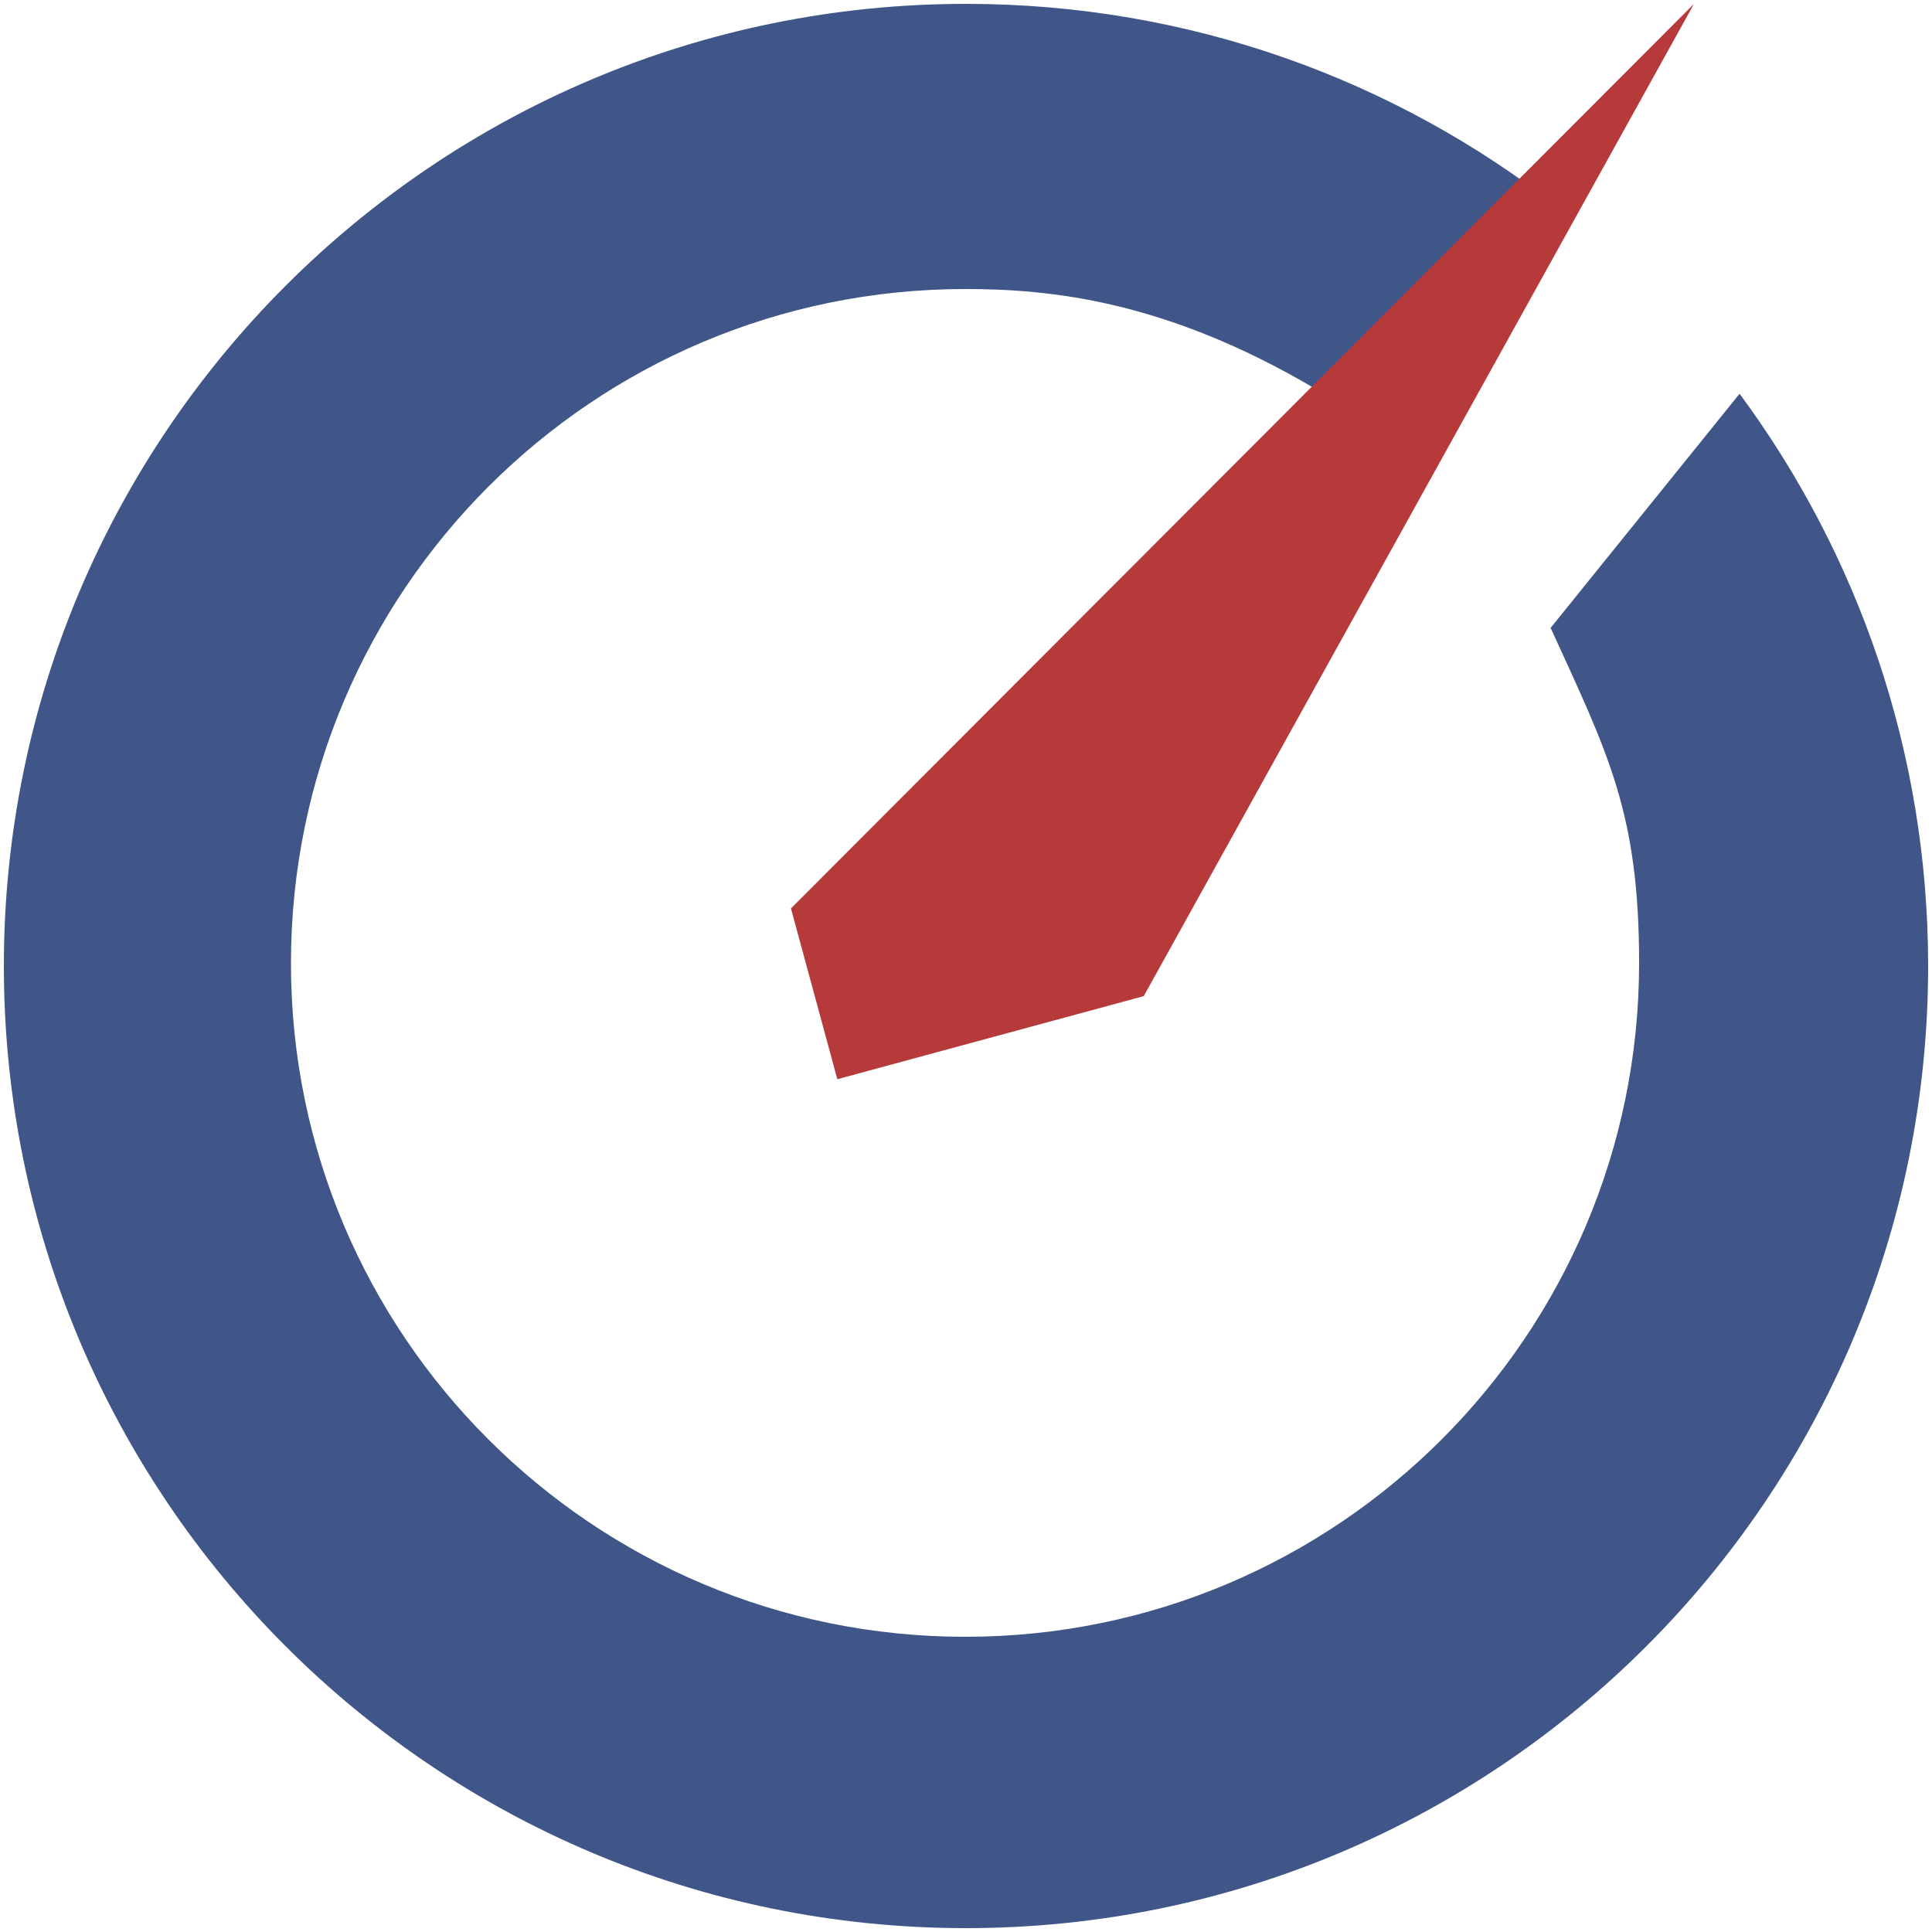
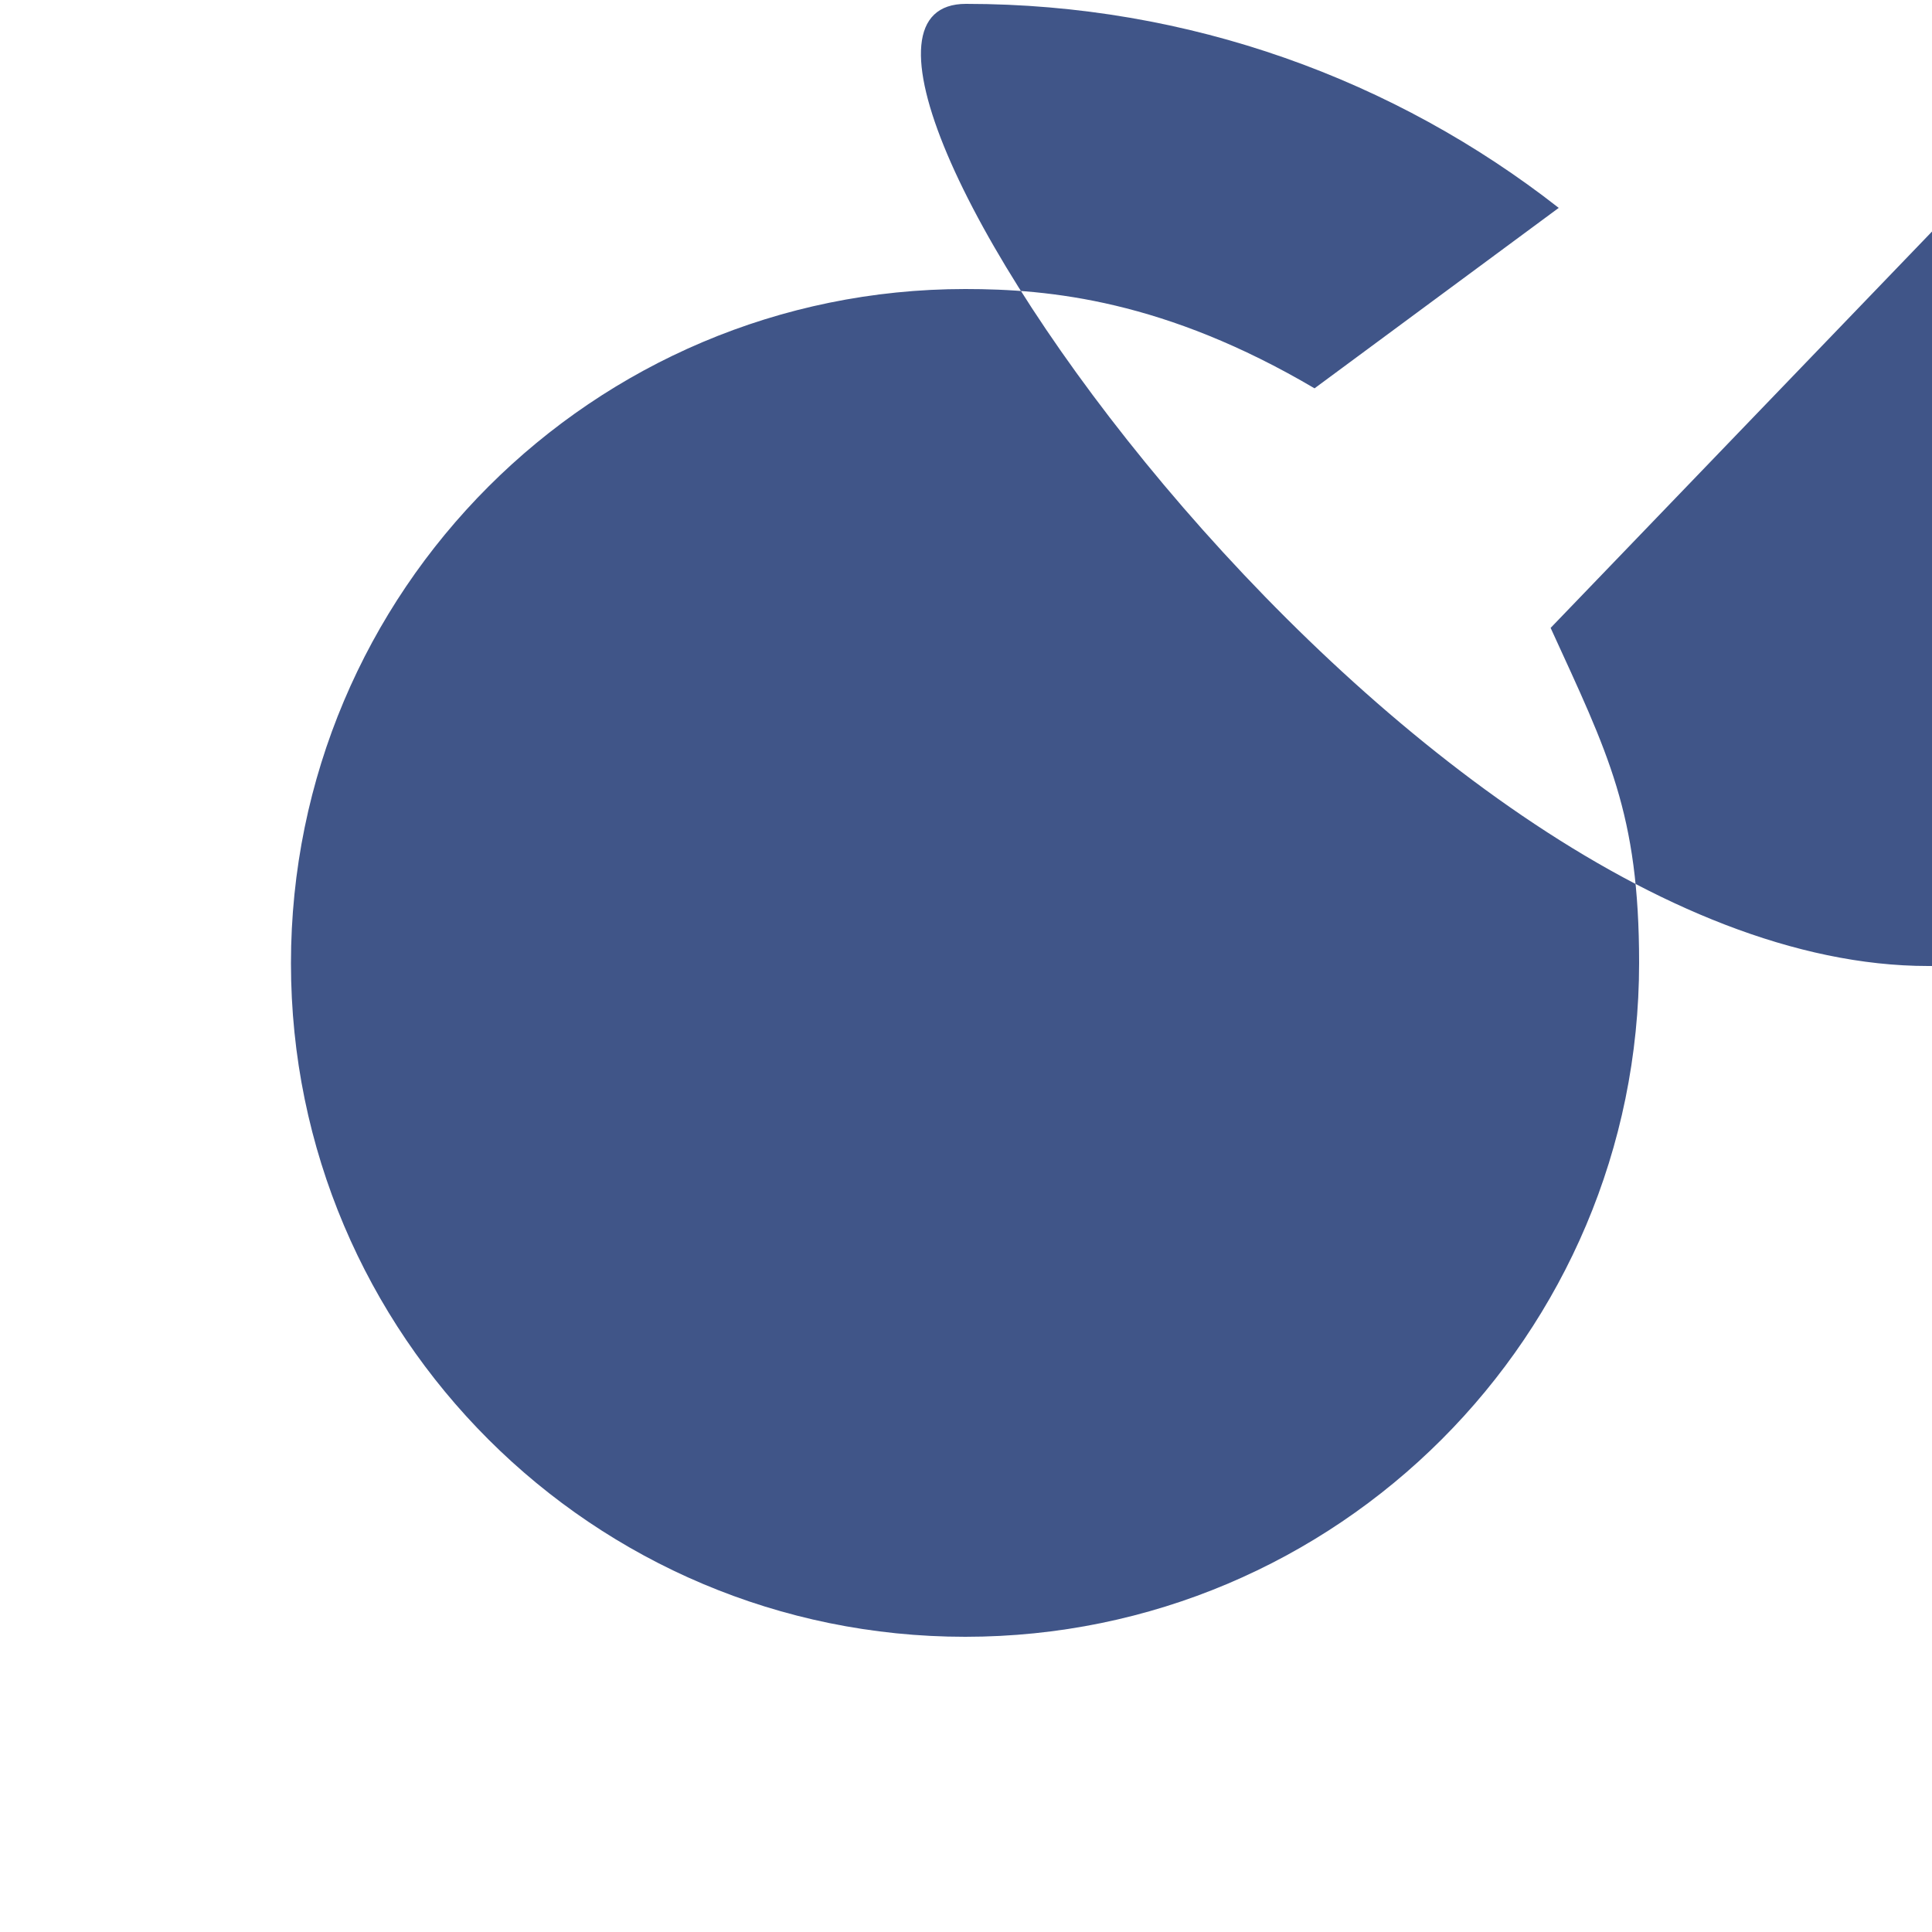
<svg xmlns="http://www.w3.org/2000/svg" version="1.1" id="Ebene_1" x="0px" y="0px" viewBox="0 0 500 500" style="enable-background:new 0 0 500 500;" xml:space="preserve">
  <style type="text/css">
	.st0{fill:#405588;}
	.st1{fill:#B73A3A;}
</style>
  <g>
    <g>
-       <path class="st0" d="M401.3,162.5c14.9,32.6,22.9,47.9,22.9,86.7c0,96.3-78.1,174.4-174.4,174.4S75.3,345.6,75.3,249.3    S153.4,74.8,249.8,74.8c21.9,0,51.7,2.9,90.4,25.7l63.2-46.7C361.1,20.7,307.9,1,250,1C112.5,1,1,112.5,1,250s111.5,249,249,249    s249-111.5,249-249c0-55.5-18.2-106.7-48.8-148.1" />
+       <path class="st0" d="M401.3,162.5c14.9,32.6,22.9,47.9,22.9,86.7c0,96.3-78.1,174.4-174.4,174.4S75.3,345.6,75.3,249.3    S153.4,74.8,249.8,74.8c21.9,0,51.7,2.9,90.4,25.7l63.2-46.7C361.1,20.7,307.9,1,250,1s111.5,249,249,249    s249-111.5,249-249c0-55.5-18.2-106.7-48.8-148.1" />
    </g>
    <g>
-       <polygon class="st1" points="296,257.8 438.4,1 204.7,235.1 216.7,279.3   " />
-     </g>
+       </g>
  </g>
</svg>